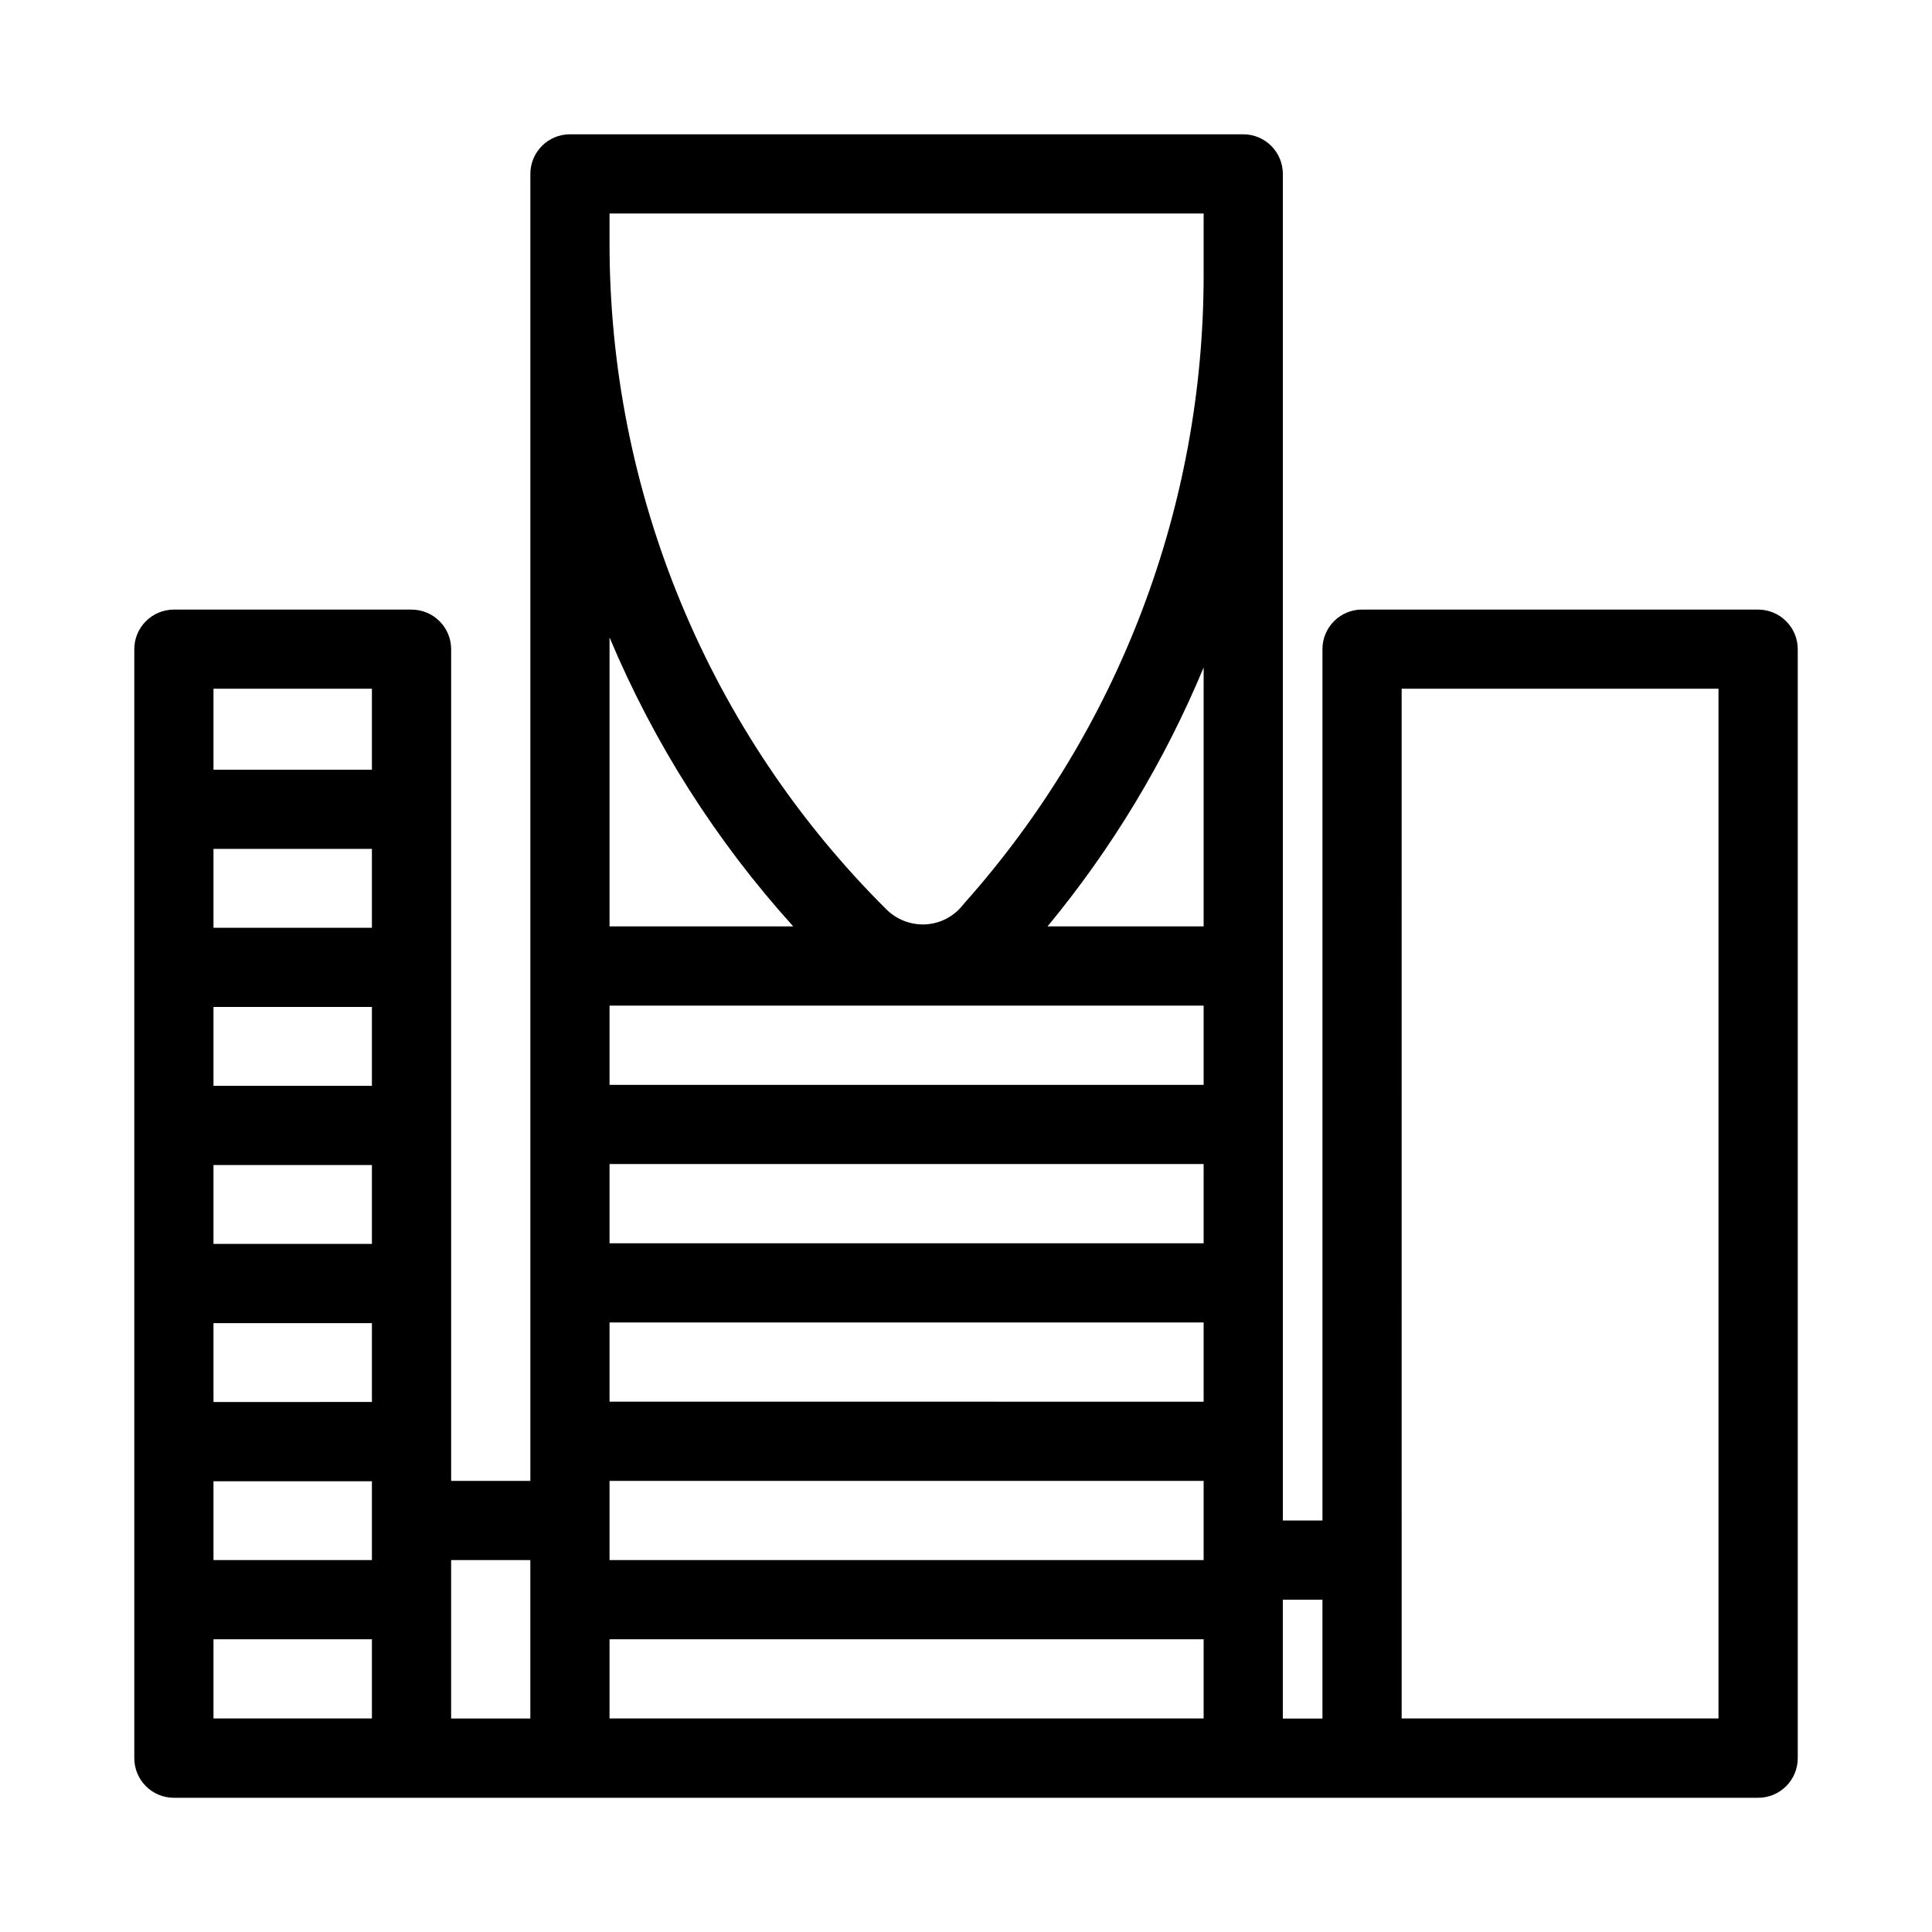
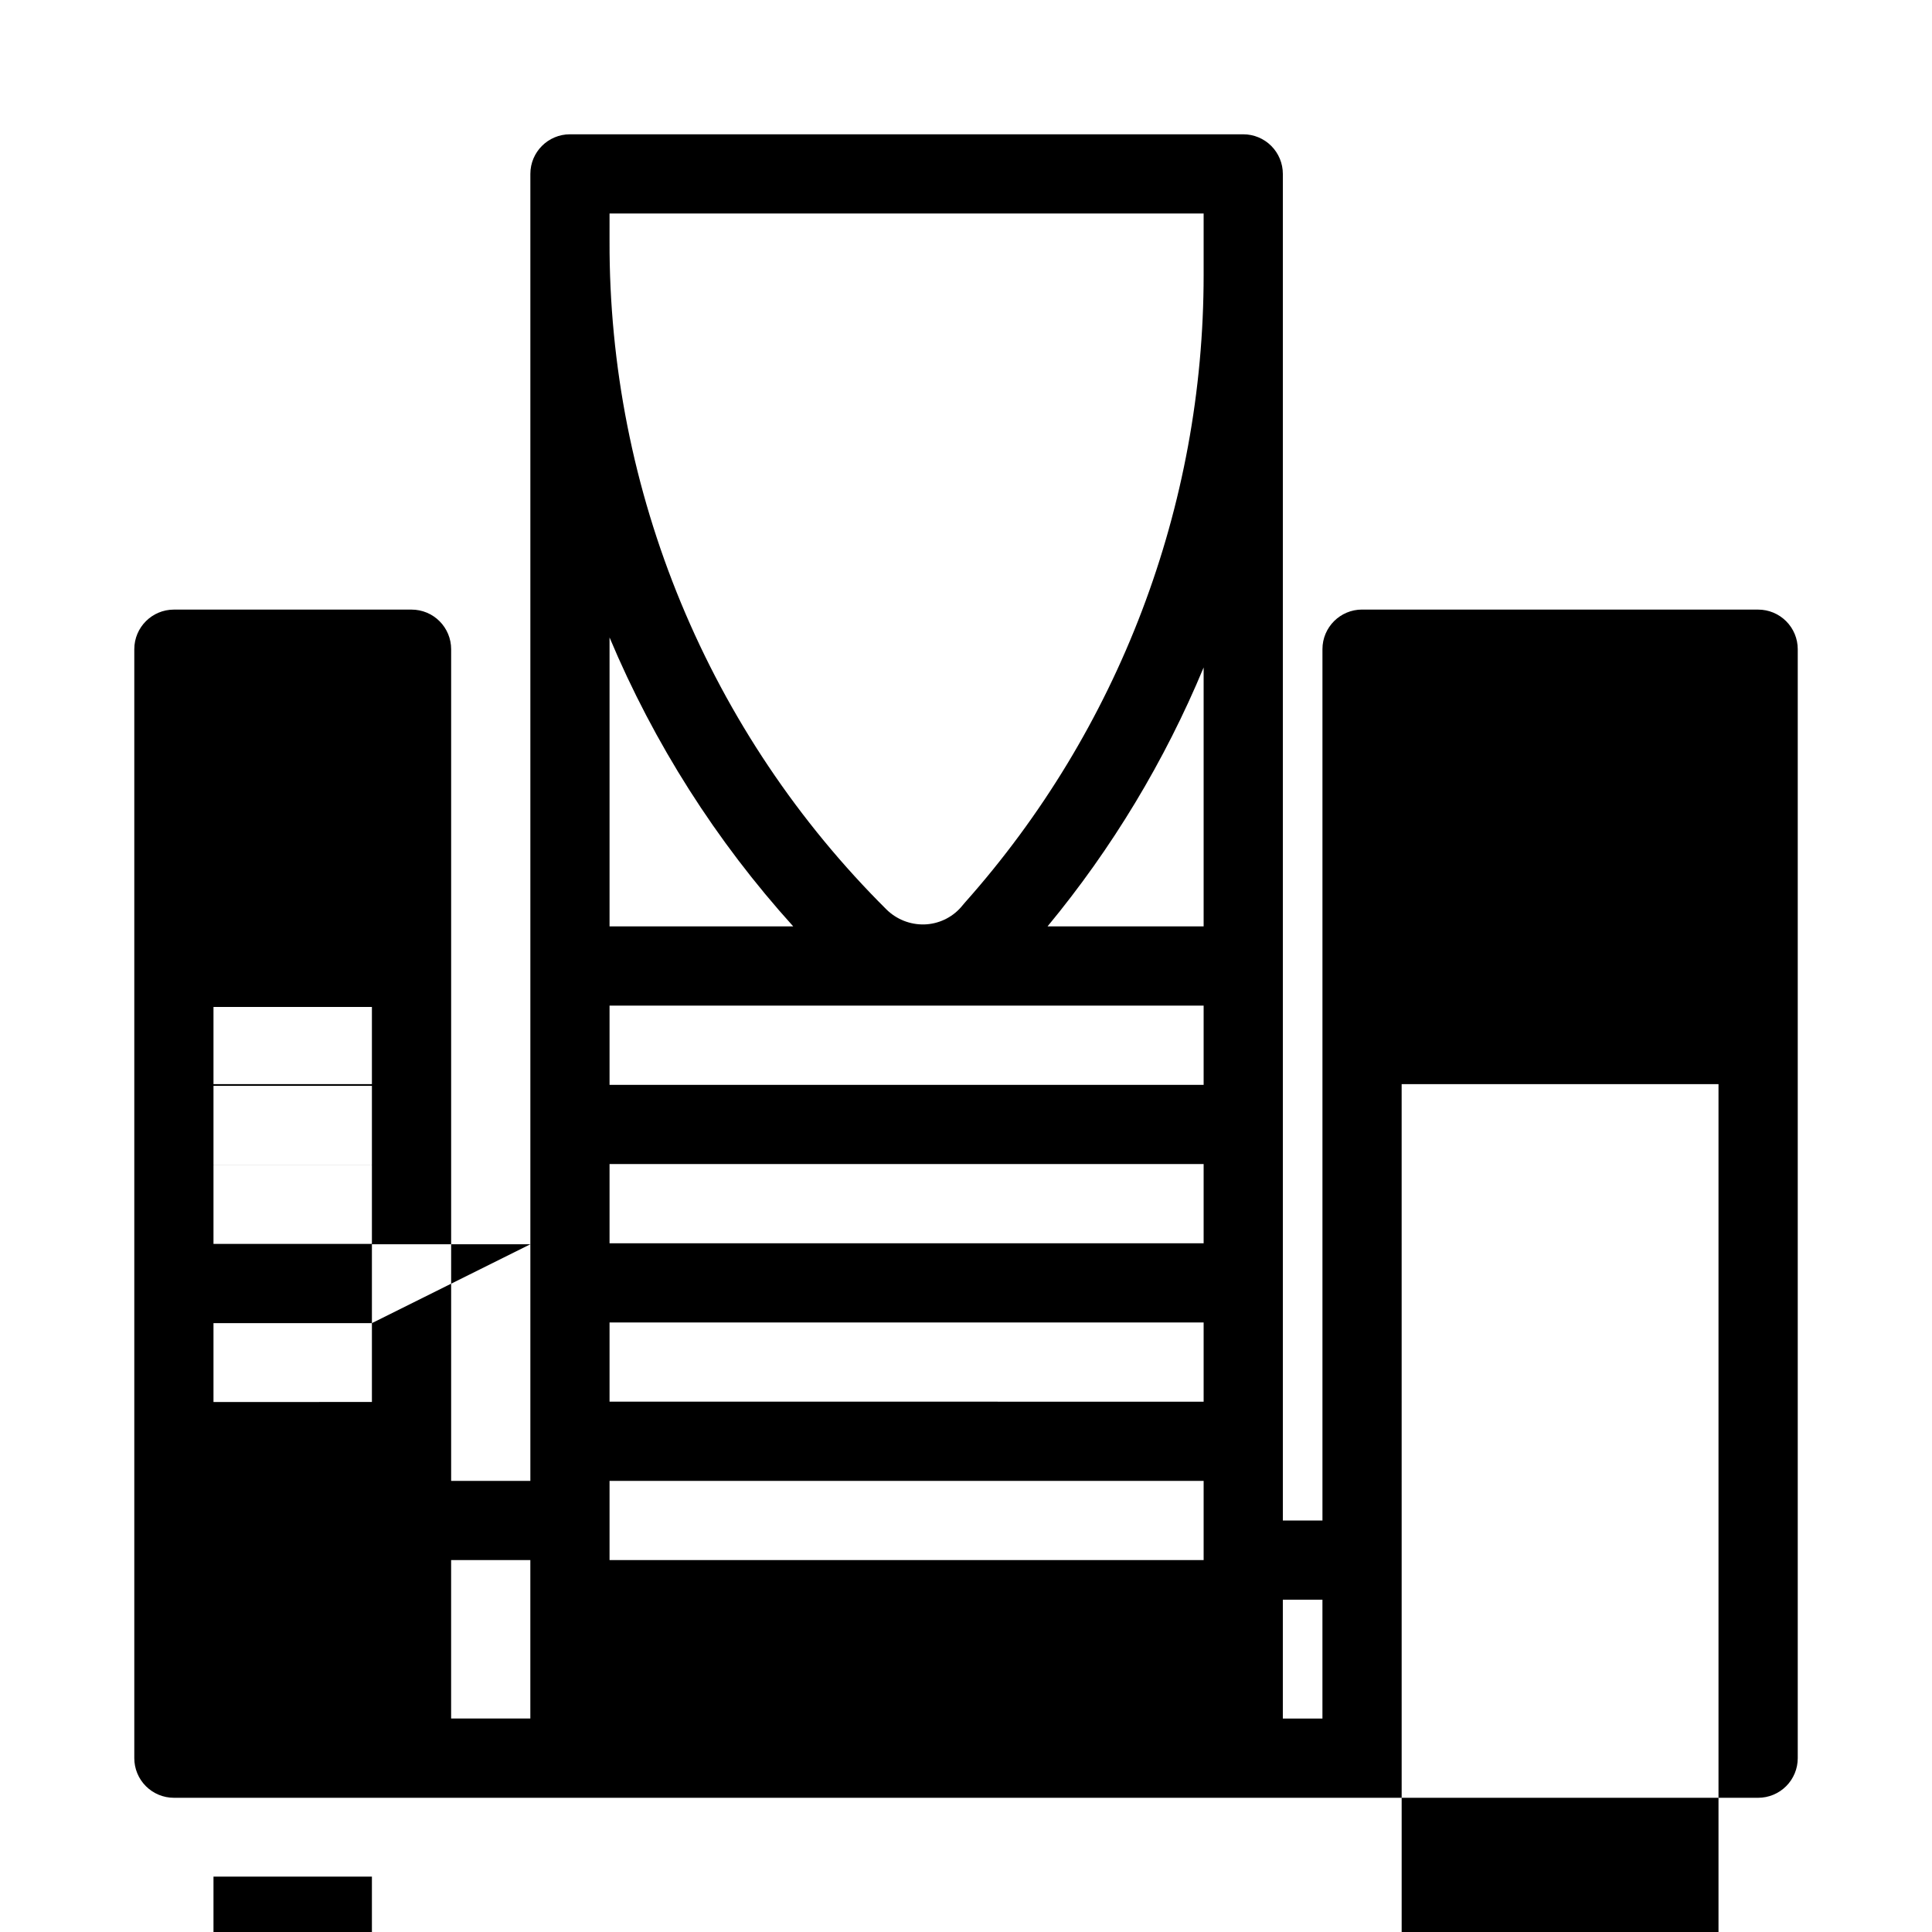
<svg xmlns="http://www.w3.org/2000/svg" fill="#000000" width="800px" height="800px" version="1.1" viewBox="144 144 512 512">
-   <path d="m609.92 305.54h-104.96c-5.797 0-10.496 4.699-10.496 10.496v230.91h-10.496v-356.86c0-2.785-1.105-5.453-3.074-7.422-1.965-1.969-4.637-3.074-7.418-3.074h-178.43c-5.797 0-10.496 4.699-10.496 10.496v346.37h-20.992v-220.41c0-2.785-1.105-5.453-3.074-7.422s-4.641-3.074-7.422-3.074h-62.977c-5.797 0-10.496 4.699-10.496 10.496v293.89c0 2.785 1.105 5.453 3.074 7.422s4.637 3.074 7.422 3.074h419.84c2.785 0 5.453-1.105 7.422-3.074s3.074-4.637 3.074-7.422v-293.89c0-2.785-1.105-5.453-3.074-7.422s-4.637-3.074-7.422-3.074zm-115.46 262.4v31.488h-10.496v-31.488zm-31.484-157.44v20.992h-157.44v-20.992zm0 83.969v20.992l-157.44-0.004v-20.992zm-157.44-20.992v-20.992h157.44v20.992zm0 62.977 157.44-0.004v20.992h-157.44zm157.44-146.95h-41.367c17.113-20.695 31.051-43.82 41.367-68.613zm-157.44-188.93h157.44v16.258c0.02 61.34-22.496 120.55-63.273 166.37l-1.051 1.238 0.004 0.004c-2.477 2.801-6.004 4.445-9.742 4.543-3.731 0.082-7.336-1.348-9.992-3.969-23.336-23.195-41.84-50.797-54.438-81.195-12.598-30.398-19.039-62.996-18.949-95.902zm48.68 188.93h-48.68v-76.57c11.789 28.086 28.25 53.973 48.68 76.57zm-69.672 167.93v41.984h-20.992v-41.984zm-41.984-104.69v20.906l-41.984 0.004v-20.91zm-41.984-20.992v-20.895h41.984v20.898zm41.984 62.891v20.898l-41.984 0.004v-20.898zm0-104.78-41.984 0.004v-20.898h41.984zm-41.984 146.68h41.984v20.895h-41.984zm41.984-210.02v21.453h-41.984v-21.453zm-41.984 272.89v-20.992h41.984v20.992zm104.96 0v-20.992h157.44v20.992zm209.92 0-0.004-272.89h83.969v272.89z" />
+   <path d="m609.92 305.54h-104.96c-5.797 0-10.496 4.699-10.496 10.496v230.91h-10.496v-356.86c0-2.785-1.105-5.453-3.074-7.422-1.965-1.969-4.637-3.074-7.418-3.074h-178.43c-5.797 0-10.496 4.699-10.496 10.496v346.37h-20.992v-220.41c0-2.785-1.105-5.453-3.074-7.422s-4.641-3.074-7.422-3.074h-62.977c-5.797 0-10.496 4.699-10.496 10.496v293.89c0 2.785 1.105 5.453 3.074 7.422s4.637 3.074 7.422 3.074h419.84c2.785 0 5.453-1.105 7.422-3.074s3.074-4.637 3.074-7.422v-293.89c0-2.785-1.105-5.453-3.074-7.422s-4.637-3.074-7.422-3.074zm-115.46 262.4v31.488h-10.496v-31.488zm-31.484-157.44v20.992h-157.44v-20.992zm0 83.969v20.992l-157.44-0.004v-20.992zm-157.44-20.992v-20.992h157.44v20.992zm0 62.977 157.44-0.004v20.992h-157.44zm157.44-146.95h-41.367c17.113-20.695 31.051-43.82 41.367-68.613zm-157.44-188.93h157.44v16.258c0.02 61.34-22.496 120.55-63.273 166.37l-1.051 1.238 0.004 0.004c-2.477 2.801-6.004 4.445-9.742 4.543-3.731 0.082-7.336-1.348-9.992-3.969-23.336-23.195-41.84-50.797-54.438-81.195-12.598-30.398-19.039-62.996-18.949-95.902zm48.68 188.93h-48.68v-76.57c11.789 28.086 28.25 53.973 48.68 76.57zm-69.672 167.93v41.984h-20.992v-41.984zm-41.984-104.69v20.906l-41.984 0.004v-20.91zm-41.984-20.992v-20.895h41.984v20.898zm41.984 62.891v20.898l-41.984 0.004v-20.898zv-20.898h41.984zm-41.984 146.68h41.984v20.895h-41.984zm41.984-210.02v21.453h-41.984v-21.453zm-41.984 272.89v-20.992h41.984v20.992zm104.96 0v-20.992h157.44v20.992zm209.92 0-0.004-272.89h83.969v272.89z" />
</svg>